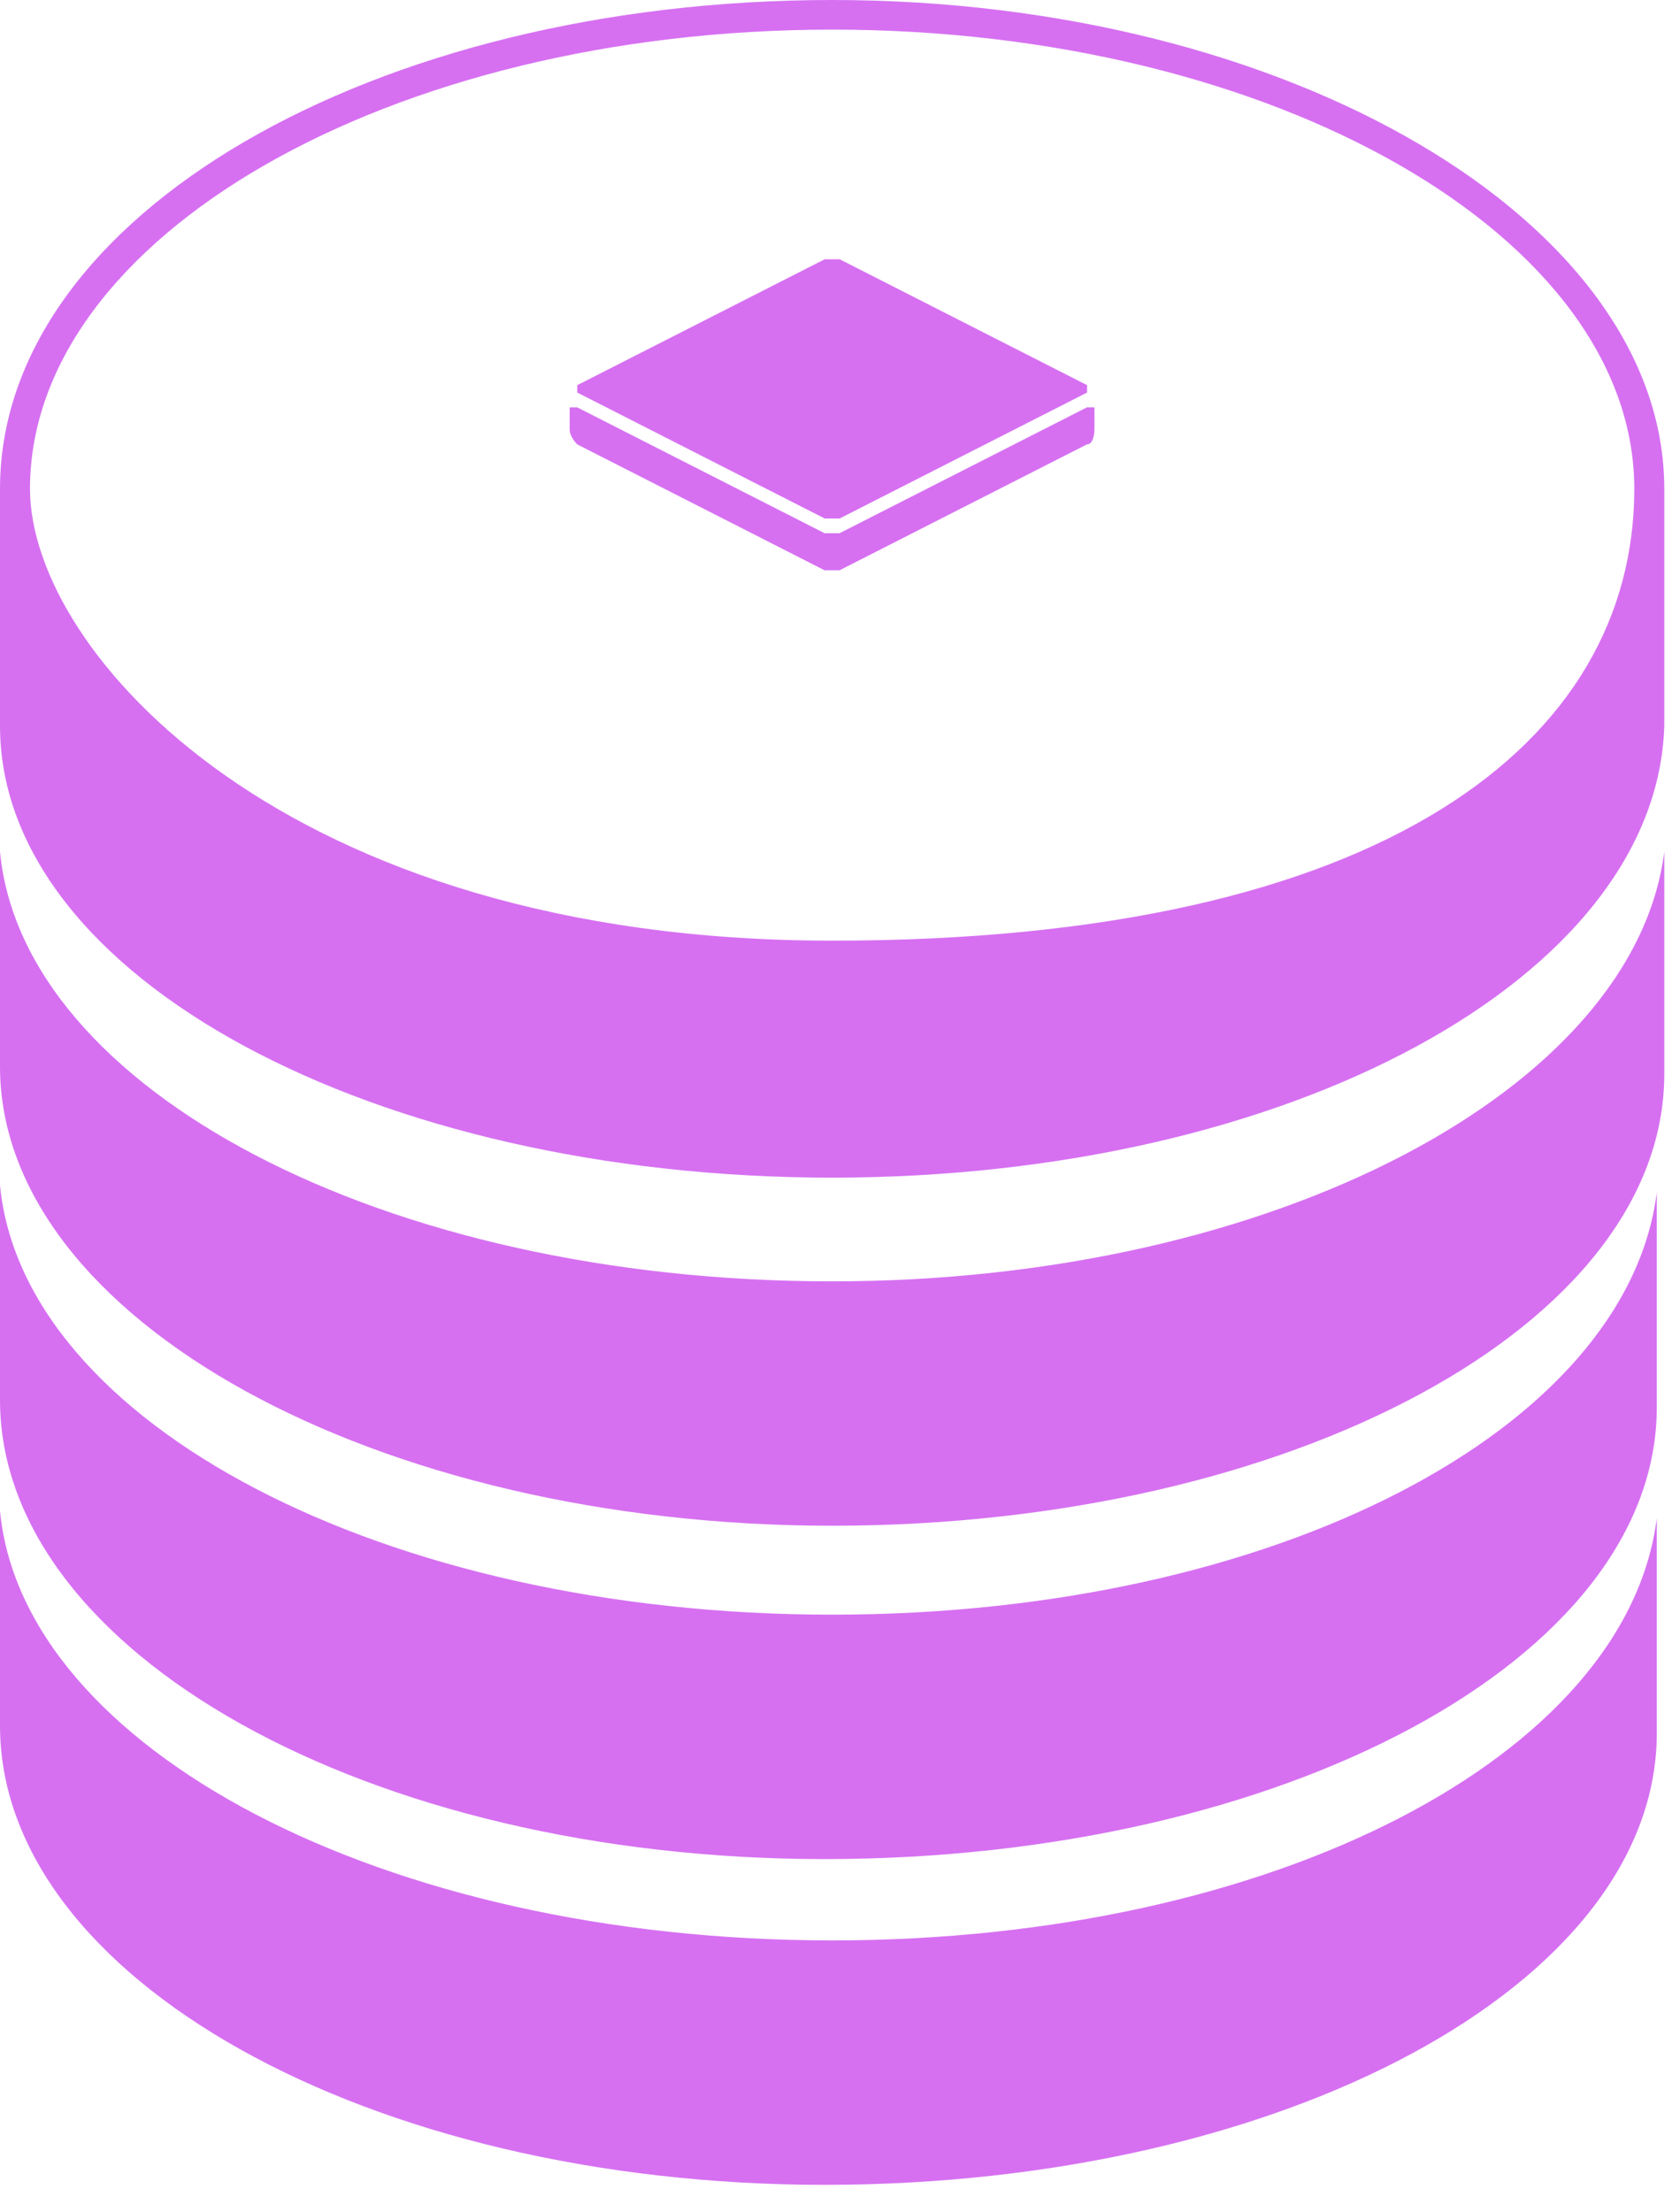
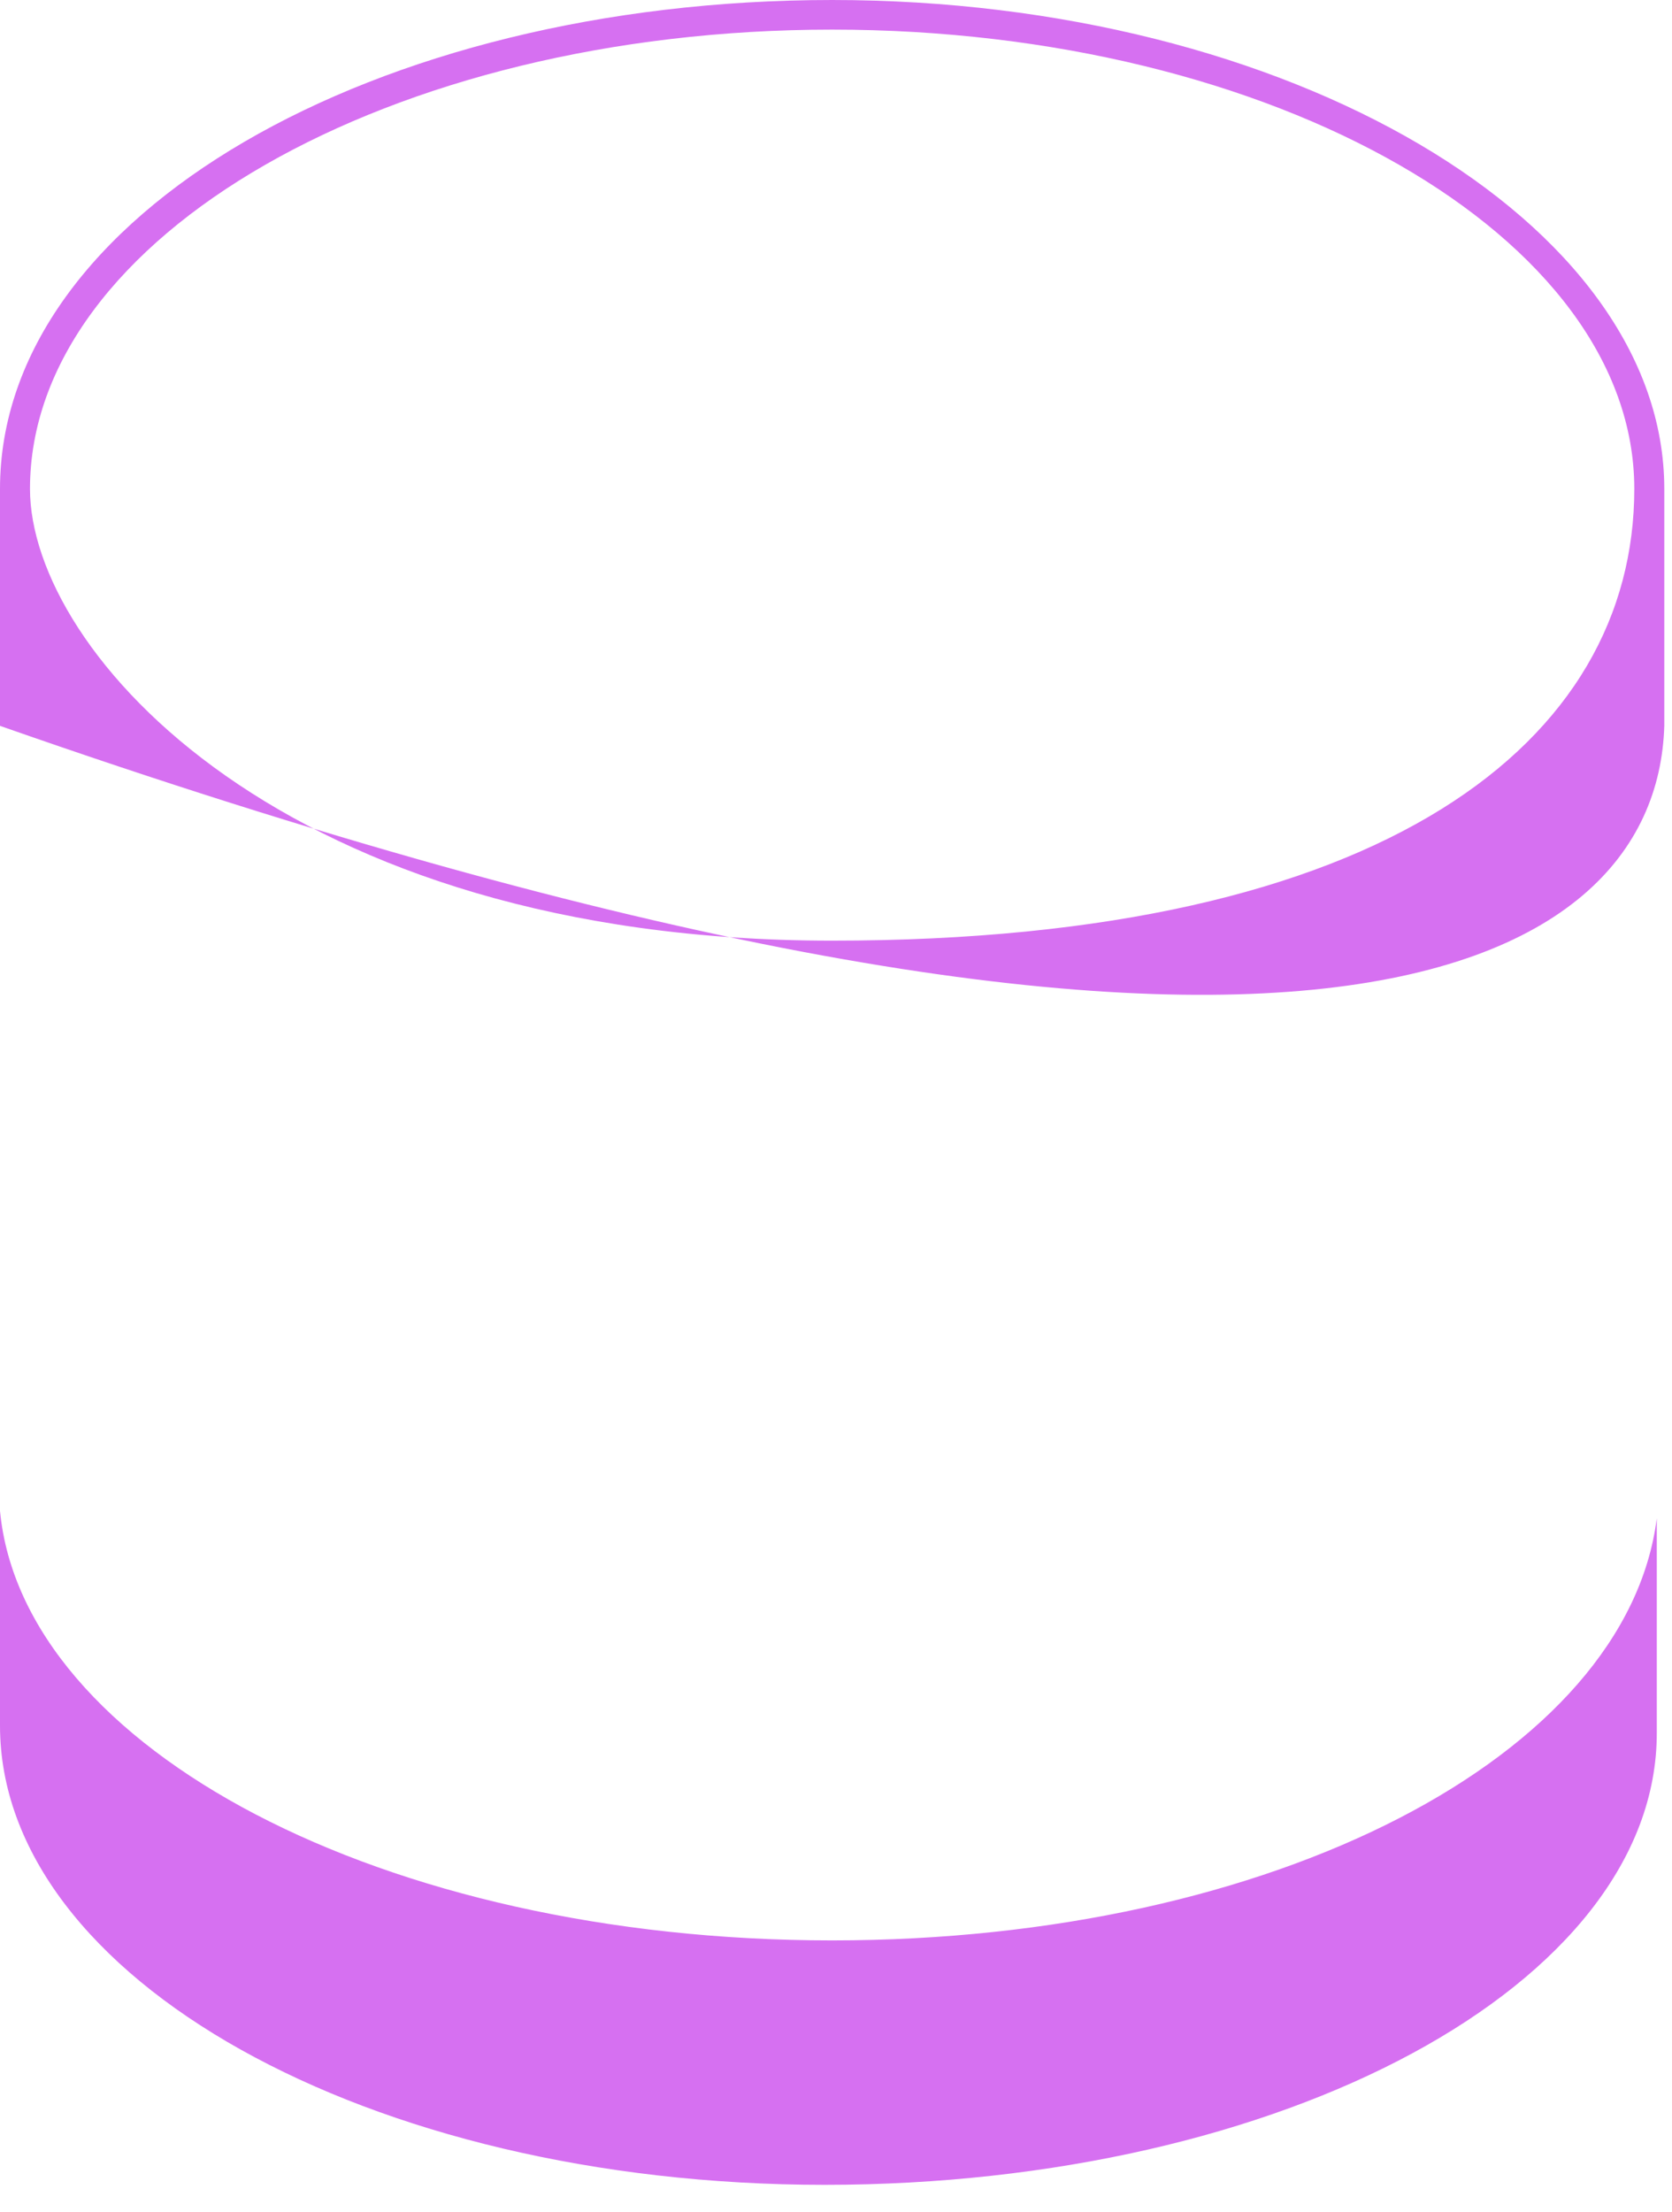
<svg xmlns="http://www.w3.org/2000/svg" width="31" height="41" viewBox="0 0 31 41" fill="none">
-   <path d="M15.428 0C6.95 0 0 3.981 0 9.06V13.452C0 18.119 6.95 21.825 15.428 21.825C23.907 21.825 30.718 18.119 30.857 13.452V9.06C30.857 4.118 23.907 0 15.428 0ZM15.428 17.433C5.282 17.433 0.556 12.079 0.556 9.06C0.556 4.393 7.228 0.549 15.428 0.549C23.629 0.549 30.301 4.393 30.301 9.06C30.301 13.727 25.714 17.433 15.428 17.433Z" fill="#D670F1" />
-   <path d="M30.857 15.922V19.903C30.857 24.57 23.907 28.276 15.428 28.276C6.95 28.276 0 24.433 0 19.766V15.785C0.417 20.178 7.089 23.747 15.428 23.747C23.629 23.747 30.301 20.178 30.857 15.785V15.922Z" fill="#D670F1" />
-   <path d="M30.718 22.1V26.081C30.718 30.748 23.768 34.454 15.289 34.454C6.811 34.454 0 30.611 0 25.944V21.963C0.417 26.355 7.089 29.924 15.428 29.924C23.629 29.924 30.162 26.493 30.718 22.1Z" fill="#D670F1" />
+   <path d="M15.428 0C6.95 0 0 3.981 0 9.06V13.452C23.907 21.825 30.718 18.119 30.857 13.452V9.06C30.857 4.118 23.907 0 15.428 0ZM15.428 17.433C5.282 17.433 0.556 12.079 0.556 9.06C0.556 4.393 7.228 0.549 15.428 0.549C23.629 0.549 30.301 4.393 30.301 9.06C30.301 13.727 25.714 17.433 15.428 17.433Z" fill="#D670F1" />
  <path d="M30.718 28.137V32.118C30.718 36.785 23.768 40.491 15.289 40.491C6.811 40.491 0 36.648 0 31.981V28C0.417 32.392 7.089 35.961 15.428 35.961C23.629 35.961 30.162 32.53 30.718 28.137Z" fill="#D670F1" />
-   <path d="M10.562 7.961V7.549C10.562 7.549 10.562 7.549 10.701 7.549L15.288 9.882C15.288 9.882 15.427 9.882 15.566 9.882L20.153 7.549H20.292V7.961C20.292 7.961 20.292 8.235 20.153 8.235L15.566 10.569C15.566 10.569 15.427 10.569 15.288 10.569L10.701 8.235C10.701 8.235 10.562 8.098 10.562 7.961Z" fill="#D670F1" />
-   <path d="M10.703 7.275C10.703 7.275 10.703 7.275 10.703 7.138L15.29 4.805C15.29 4.805 15.429 4.805 15.568 4.805L20.155 7.138C20.155 7.138 20.155 7.138 20.155 7.275L15.568 9.609C15.568 9.609 15.429 9.609 15.29 9.609L10.703 7.275Z" fill="#D670F1" />
</svg>